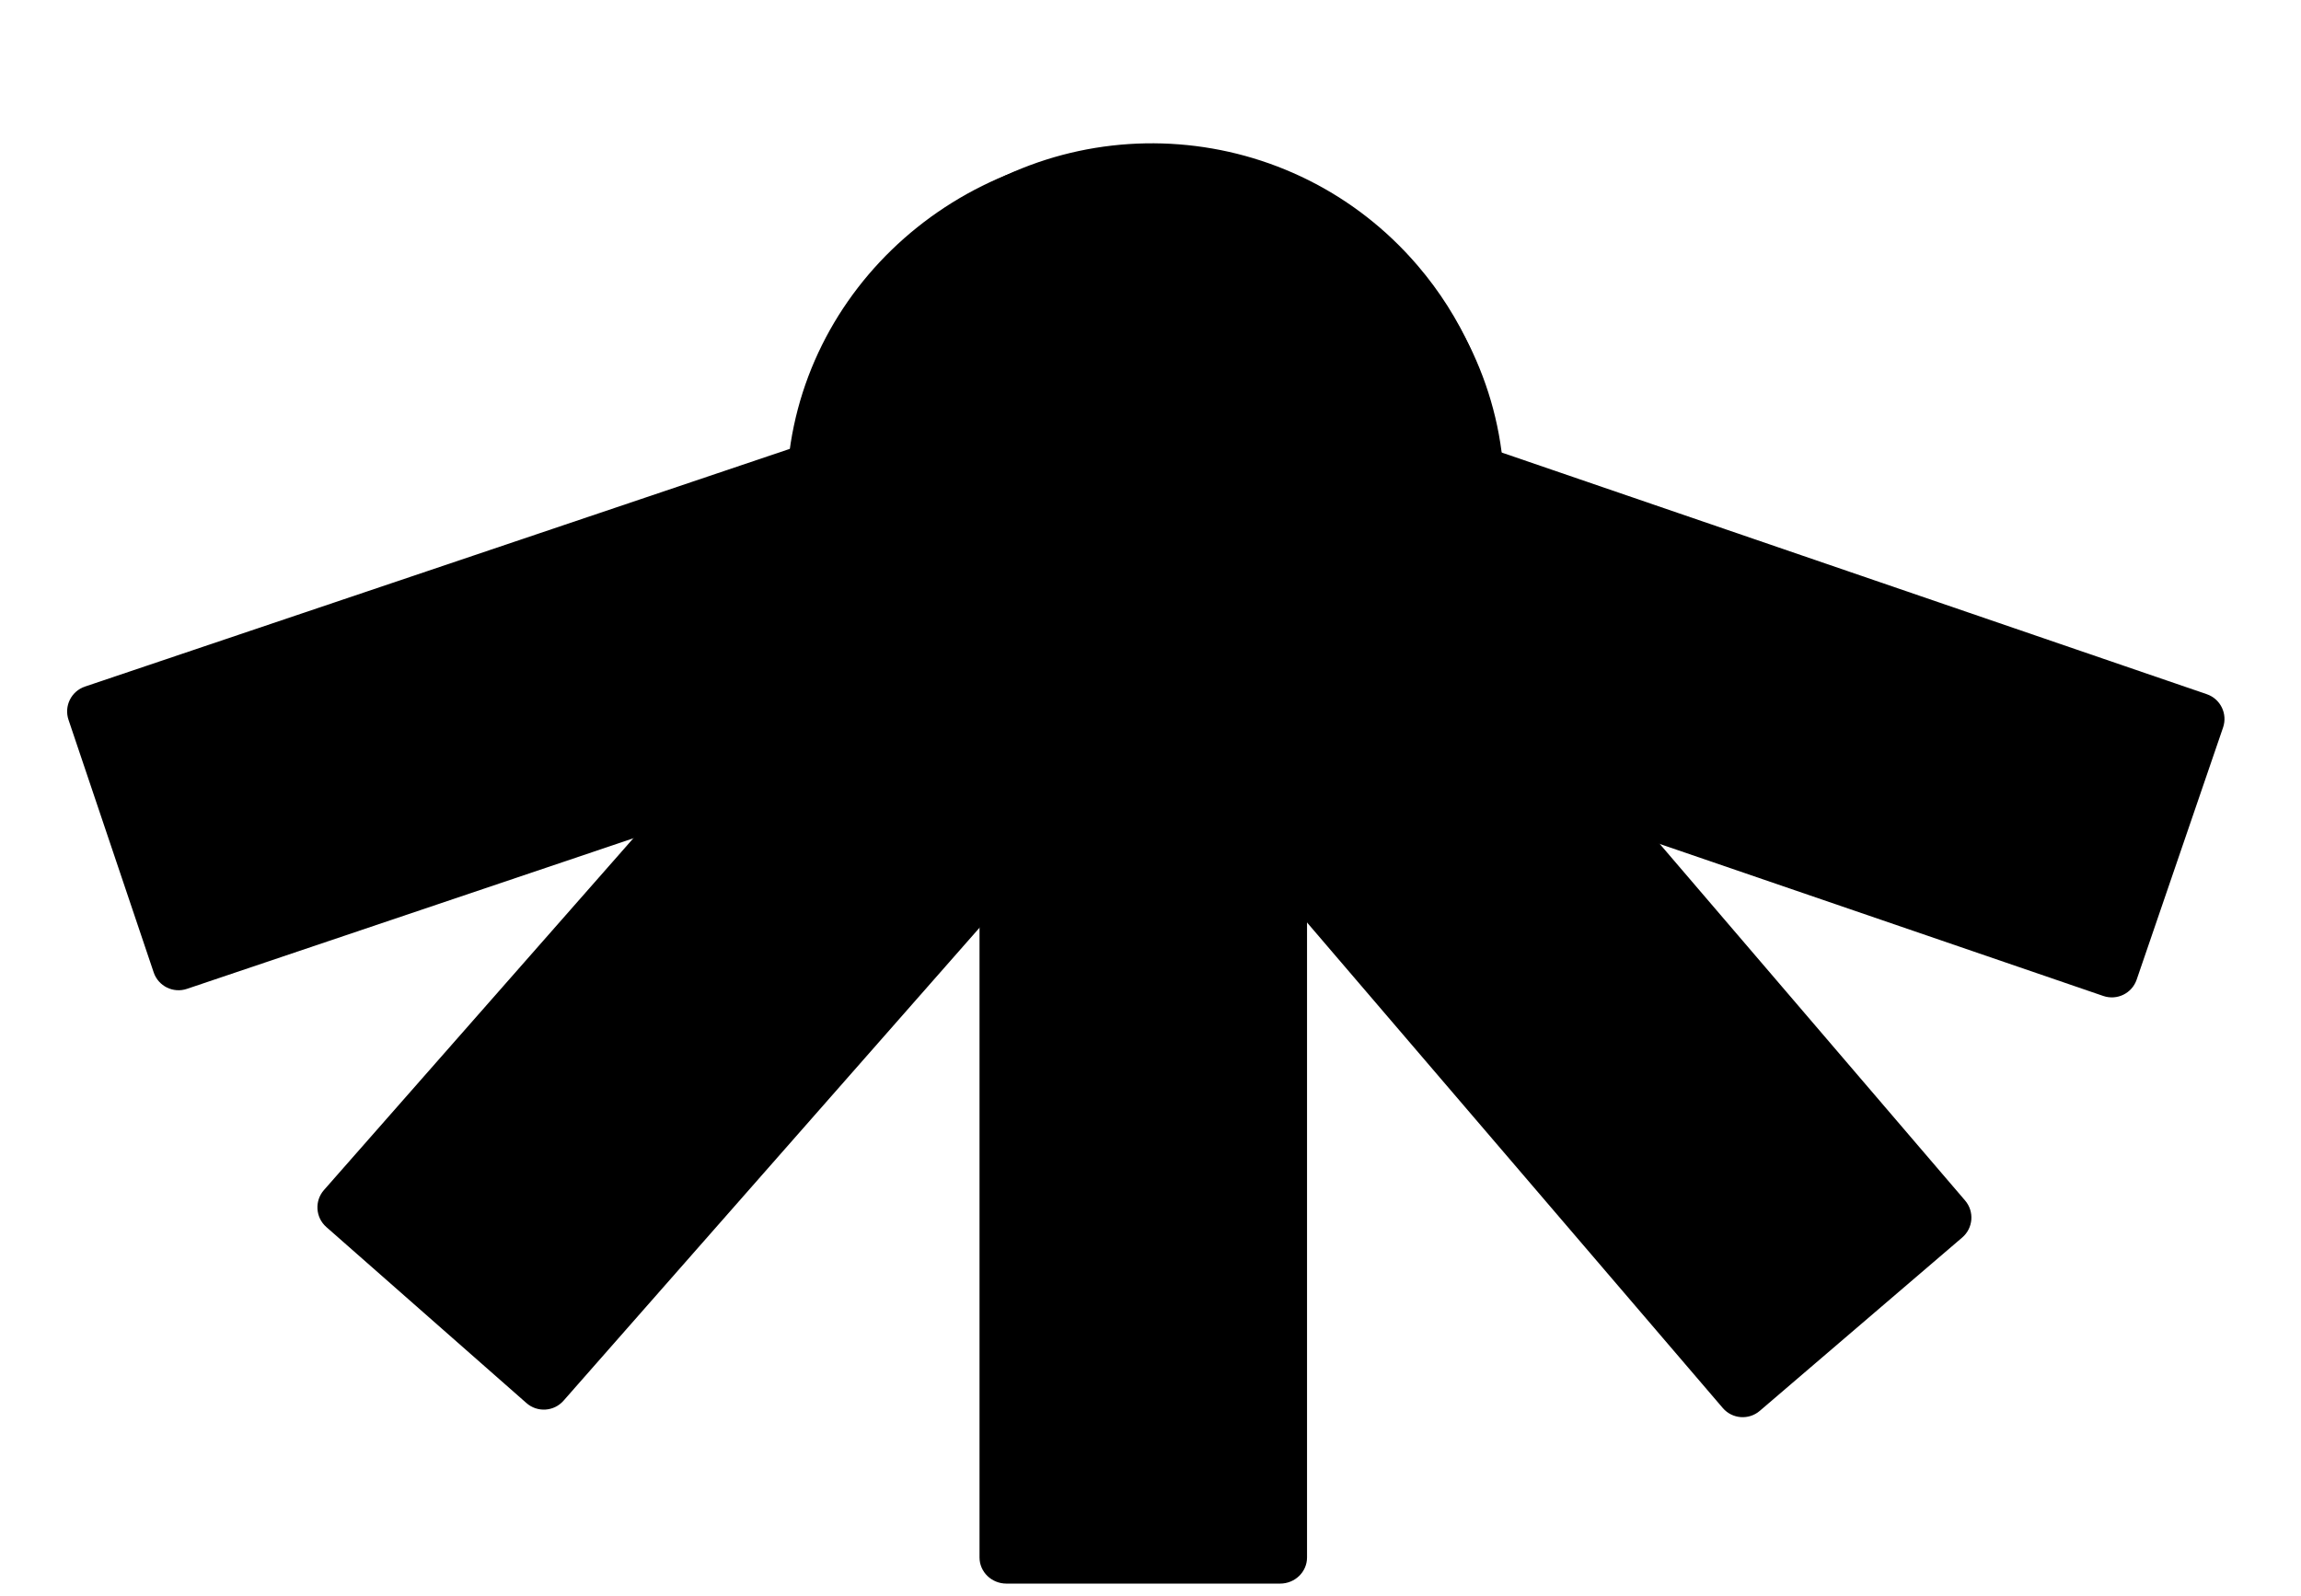
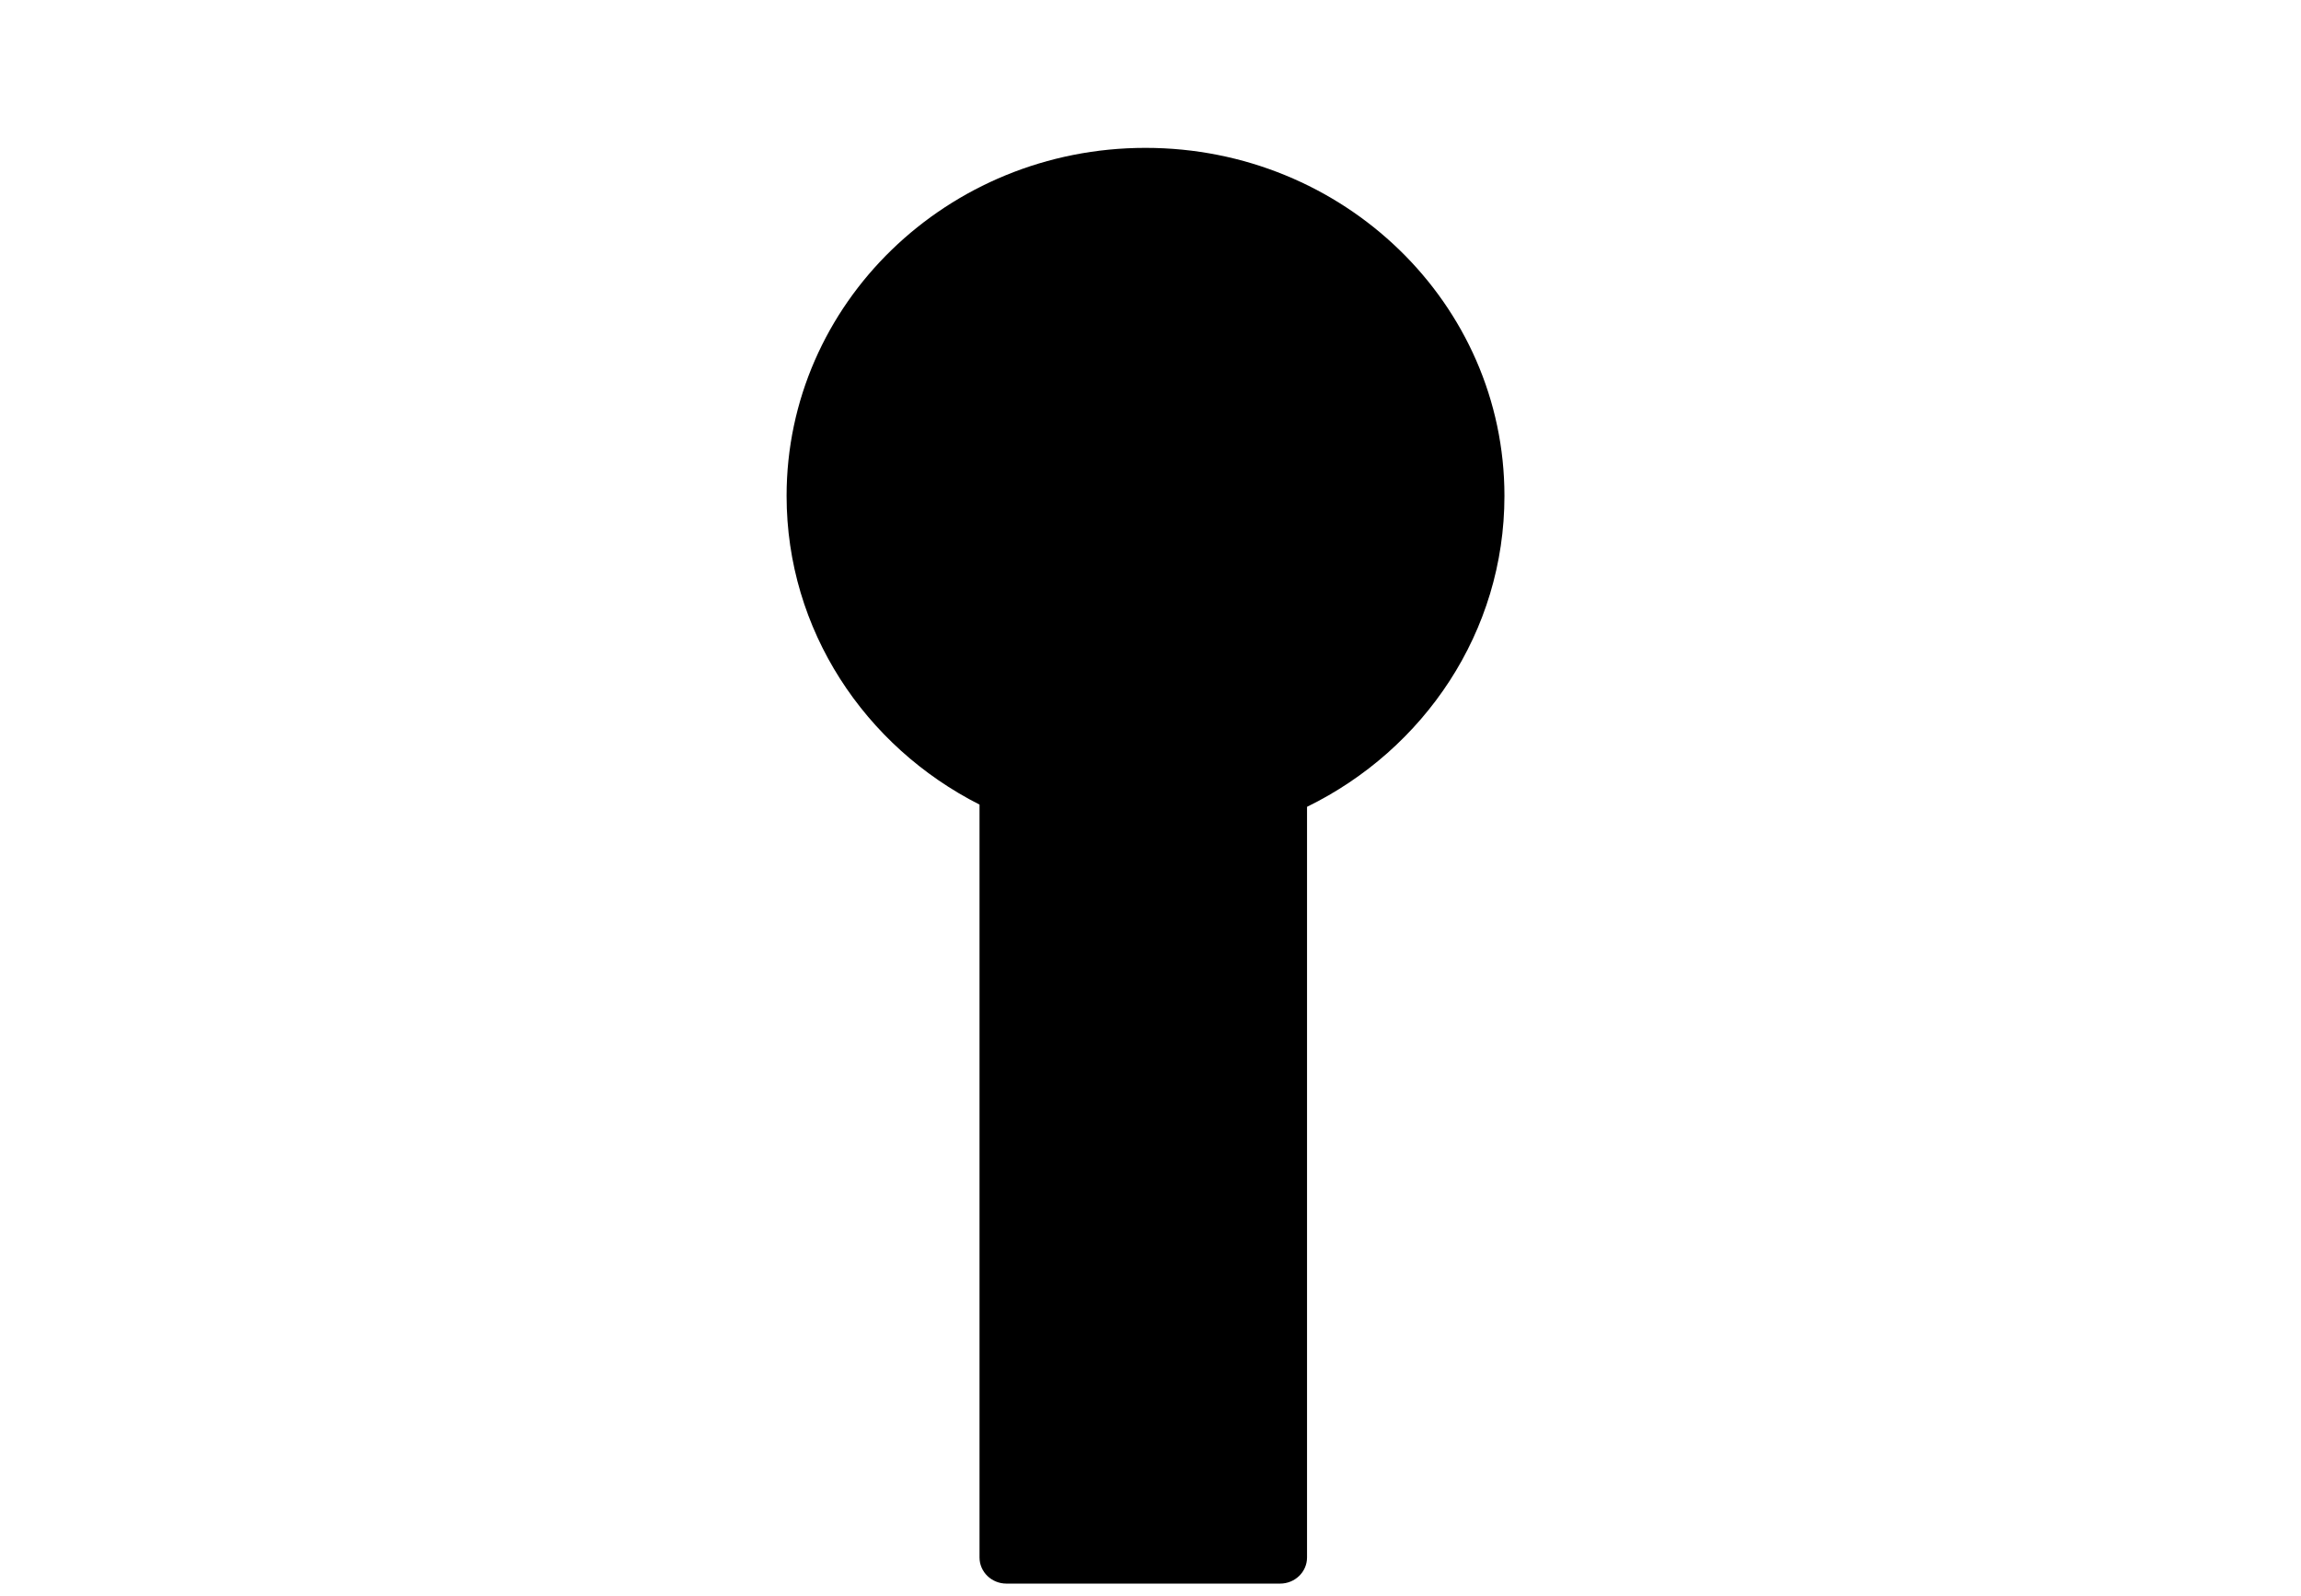
<svg xmlns="http://www.w3.org/2000/svg" width="111" height="77" viewBox="0 0 111 77" fill="none">
-   <path d="M43.482 36.078C47.872 40.404 54.482 42.157 60.721 40.053C69.546 37.077 74.288 27.509 71.311 18.683C68.335 9.858 58.767 5.116 49.942 8.093C43.783 10.17 39.612 15.457 38.666 21.462L4.099 33.12C3.437 33.343 3.081 34.061 3.305 34.723L7.414 46.908C7.637 47.57 8.355 47.925 9.017 47.702L43.482 36.078Z" fill="black" />
-   <path d="M72.047 21.695C71.203 15.59 67.031 10.171 60.803 8.037C51.992 5.017 42.401 9.712 39.382 18.523C36.362 27.334 41.057 36.924 49.868 39.944C56.017 42.051 62.545 40.401 66.955 36.218L101.465 48.045C102.126 48.271 102.845 47.919 103.072 47.258L107.241 35.093C107.467 34.432 107.115 33.713 106.454 33.487L72.047 21.695Z" fill="black" />
-   <path d="M71.139 30.285C73.512 24.596 72.668 17.81 68.386 12.809C62.328 5.734 51.681 4.91 44.607 10.968C37.532 17.026 36.708 27.673 42.766 34.747C46.994 39.684 53.456 41.578 59.379 40.212L83.107 67.921C83.561 68.452 84.36 68.514 84.891 68.059L94.658 59.696C95.189 59.241 95.251 58.443 94.796 57.912L71.139 30.285Z" fill="black" />
-   <path d="M51.205 40.258C57.17 41.806 63.77 40.016 68.119 35.072C74.27 28.078 73.587 17.422 66.593 11.271C59.599 5.119 48.943 5.802 42.792 12.796C38.499 17.677 37.535 24.341 39.721 30.013L15.628 57.406C15.166 57.931 15.218 58.73 15.742 59.191L25.398 67.684C25.923 68.145 26.722 68.094 27.183 67.57L51.205 40.258Z" fill="black" />
  <path d="M63.051 38.92C68.7 36.156 72.574 30.478 72.574 23.923C72.574 14.65 64.822 7.133 55.26 7.133C45.697 7.133 37.945 14.65 37.945 23.923C37.945 30.394 41.721 36.01 47.252 38.813V75.132C47.252 75.827 47.833 76.391 48.55 76.391H61.753C62.47 76.391 63.051 75.827 63.051 75.132V38.92Z" fill="black" />
</svg>